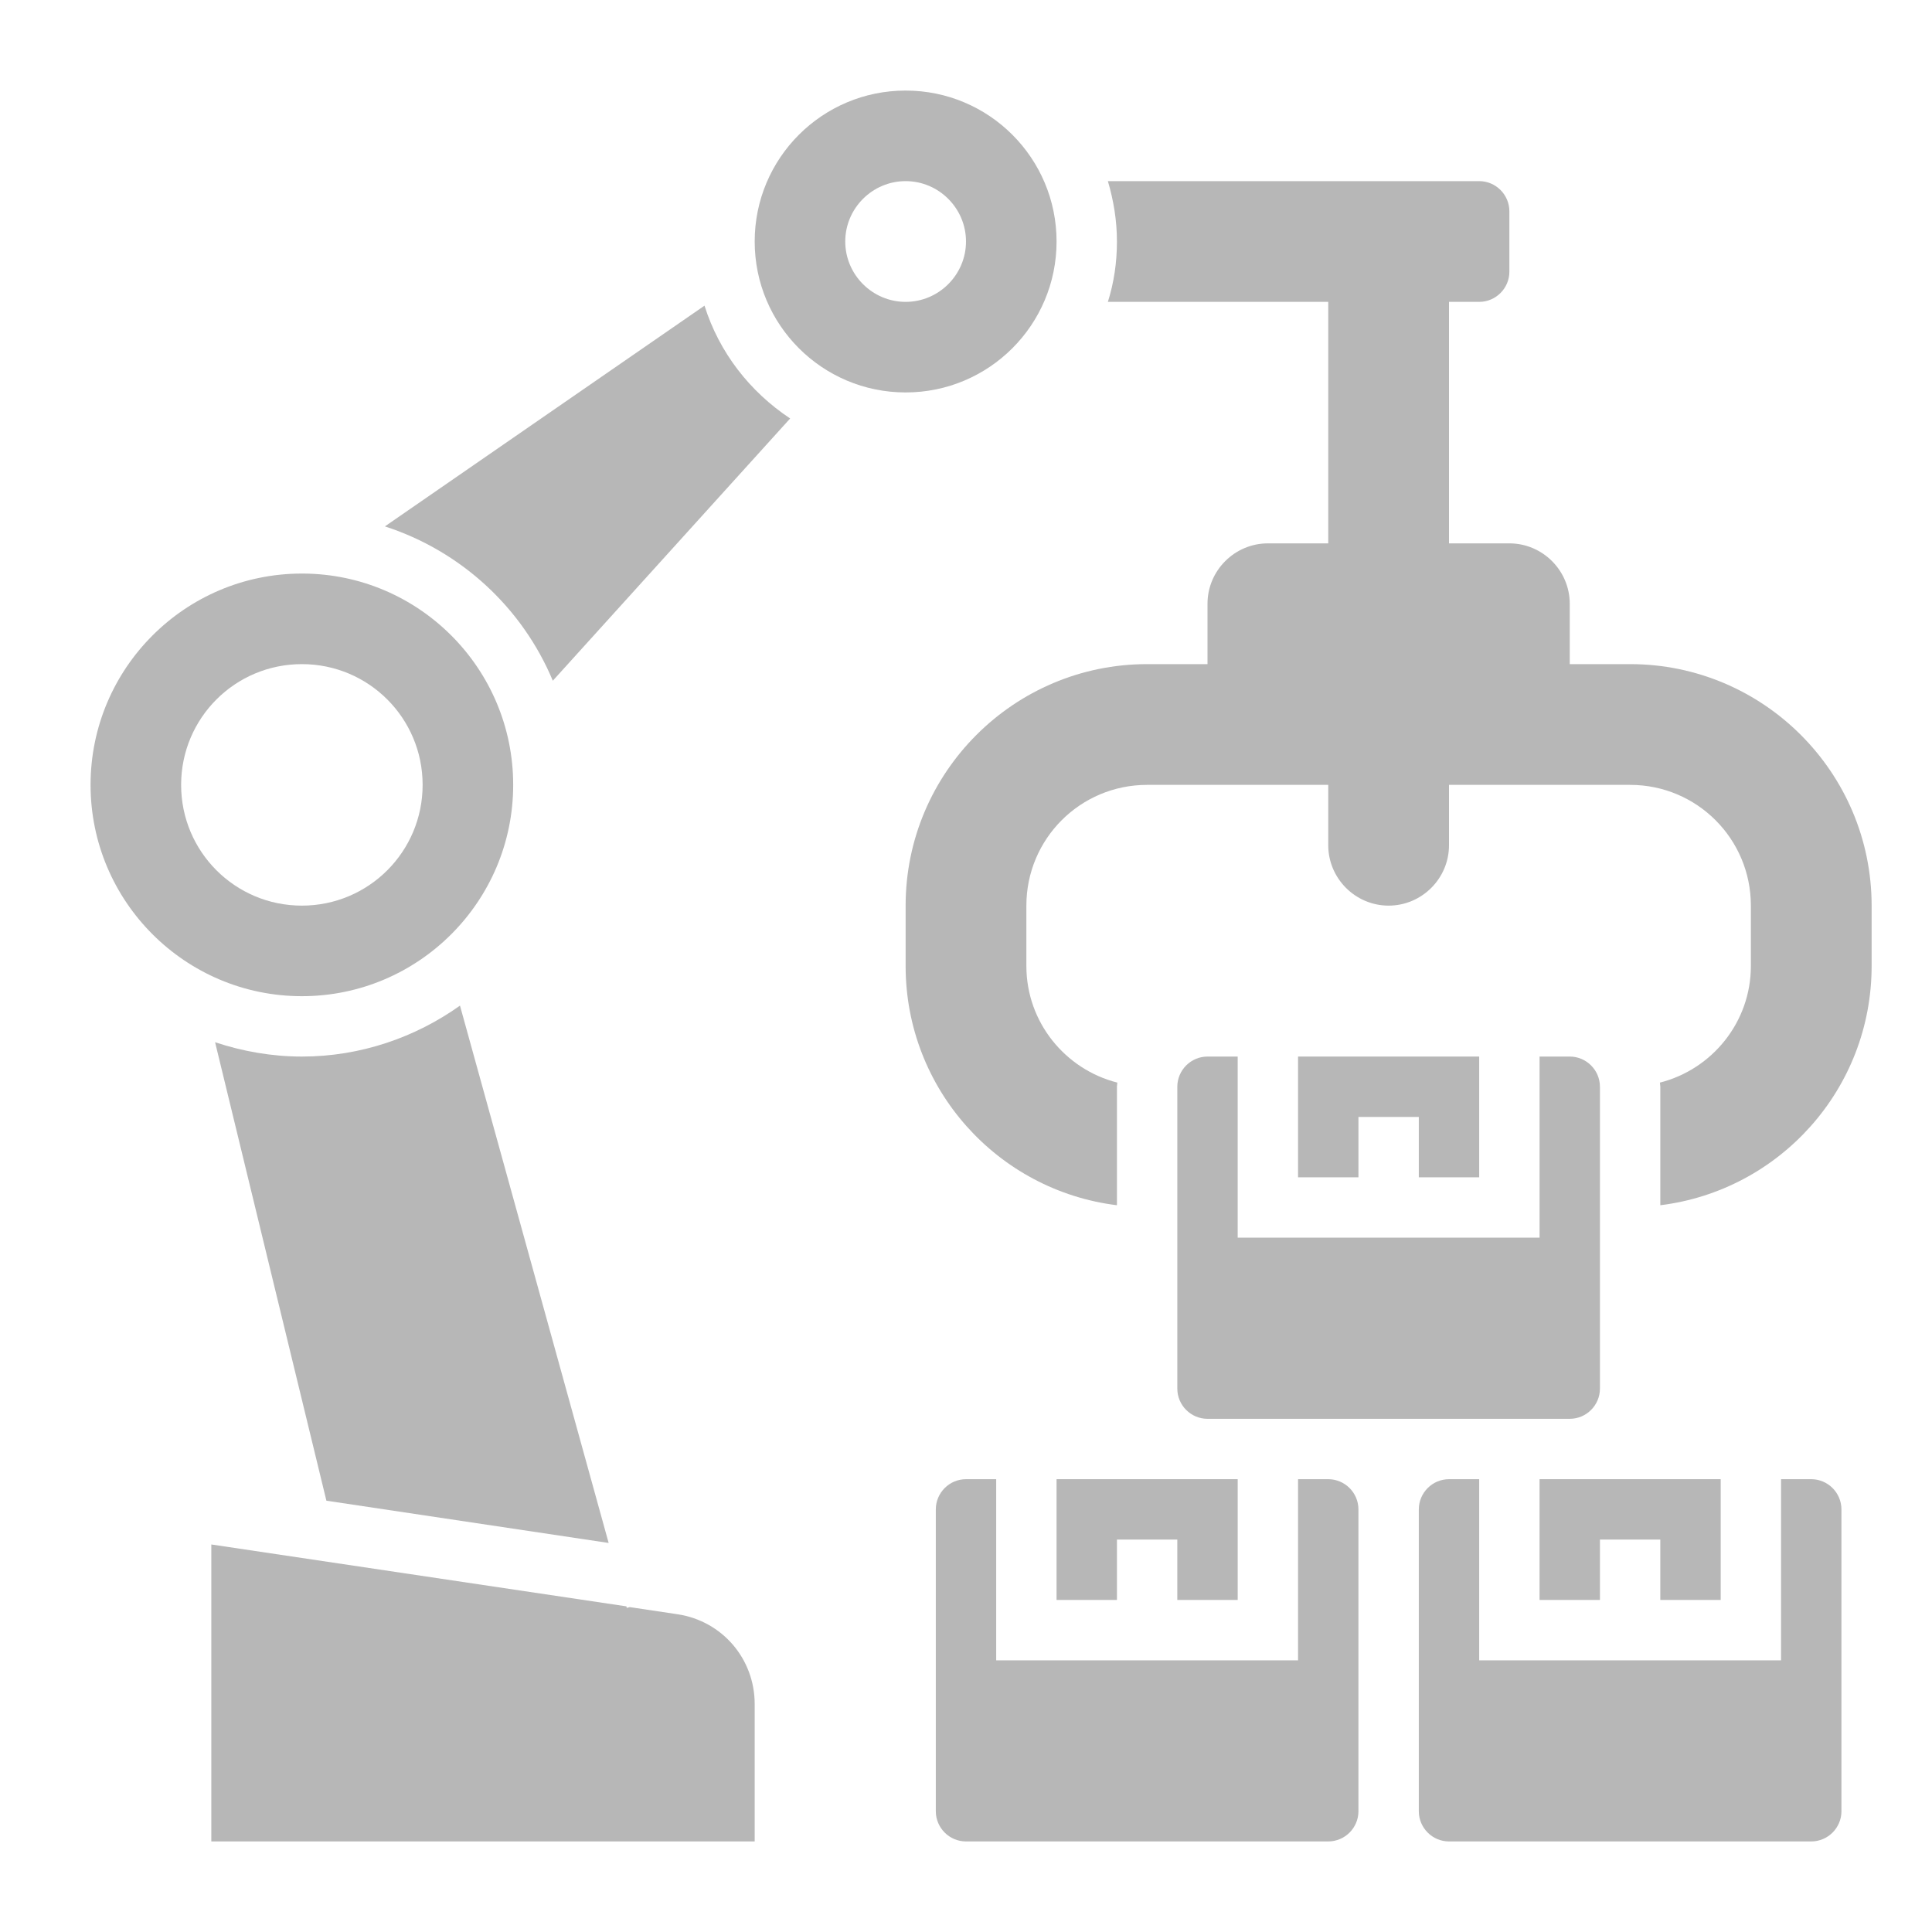
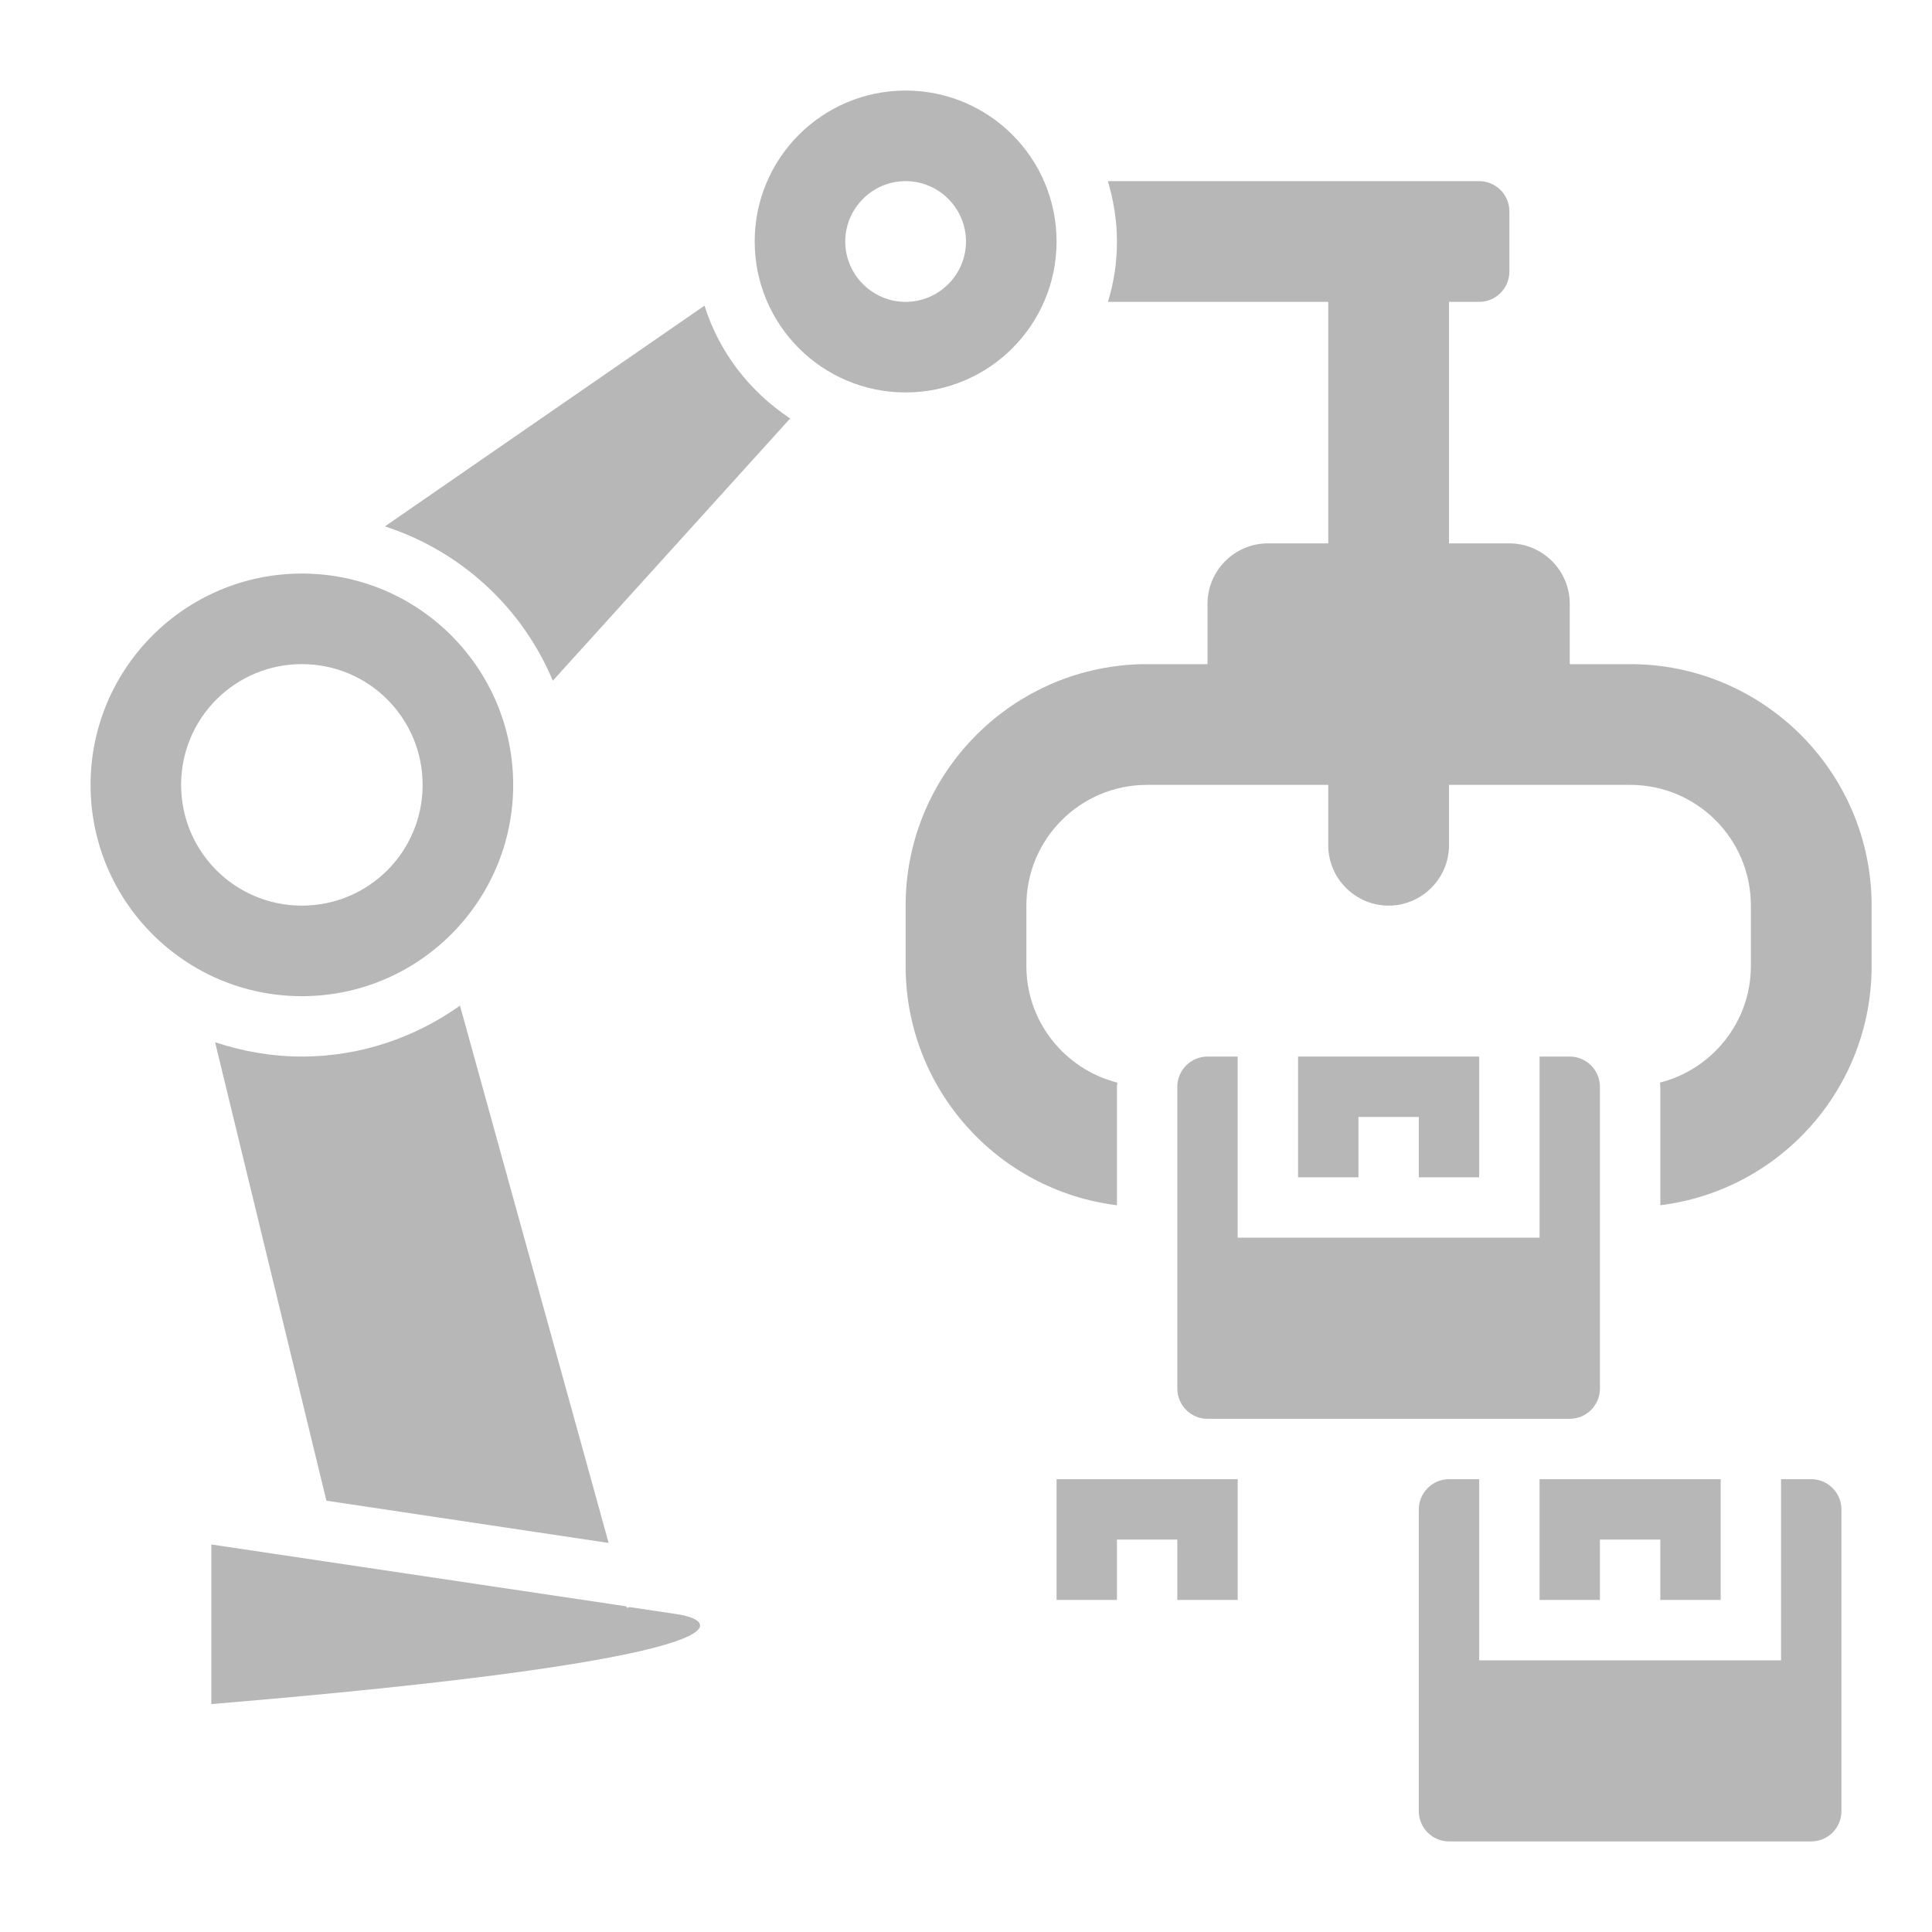
<svg xmlns="http://www.w3.org/2000/svg" version="1.1" id="Layer_5" x="0px" y="0px" viewBox="0 0 512 512" style="enable-background:new 0 0 512 512;" xml:space="preserve">
  <style type="text/css">
	.st0{fill:#B7B7B7;}
</style>
  <g>
    <path class="st0" d="M432,176h-16v-16c0-8.8-7.2-16-16-16h-16V80h8c4.4,0,8-3.6,8-8V56c0-4.4-3.6-8-8-8h-98.4   c1.5,5.1,2.4,10.4,2.4,16s-0.8,10.9-2.4,16H352v64h-16c-8.8,0-16,7.2-16,16v16h-16c-35.3,0-64,28.7-64,64v16   c0,32.6,24.4,59.5,56,63.4V288c0-0.4,0.1-0.7,0.1-1.1c-13.8-3.5-24.1-16-24.1-30.9v-16c0-17.7,14.3-32,32-32h48v16   c0,8.8,7.2,16,16,16s16-7.2,16-16v-16h48c17.7,0,32,14.3,32,32v16c0,14.9-10.3,27.4-24.1,30.9c0,0.4,0.1,0.7,0.1,1.1v31.4   c31.6-3.9,56-30.8,56-63.4v-16C496,204.7,467.3,176,432,176z" />
    <path class="st0" d="M392,312v-32h-48v32h16v-16h16v16H392z" />
    <path class="st0" d="M456,424v-32h-40h-8v32h16v-16h16v16H456z" />
    <path class="st0" d="M280,424h16v-16h16v16h16v-32h-8h-40V424z" />
    <path class="st0" d="M480,392h-8v48h-80v-48h-8c-4.4,0-8,3.6-8,8v80c0,4.4,3.6,8,8,8h96c4.4,0,8-3.6,8-8v-80   C488,395.6,484.4,392,480,392z" />
-     <path class="st0" d="M352,392h-8v48h-80v-48h-8c-4.4,0-8,3.6-8,8v80c0,4.4,3.6,8,8,8h96c4.4,0,8-3.6,8-8v-80   C360,395.6,356.4,392,352,392z" />
    <path class="st0" d="M320,280c-4.4,0-8,3.6-8,8v80c0,4.4,3.6,8,8,8h32h32h32c4.4,0,8-3.6,8-8v-80c0-4.4-3.6-8-8-8h-8v48h-80v-48   H320z" />
    <path class="st0" d="M136,208c0-30.8-24.9-55.8-55.6-56l-0.3,0v0c0,0-0.1,0-0.1,0c-30.9,0-56,25.1-56,56s25.1,56,56,56   S136,238.9,136,208z M48,208c0-17.7,14.3-32,32-32s32,14.3,32,32s-14.3,32-32,32S48,225.7,48,208z" />
    <path class="st0" d="M186.7,81L102,139.5c20.1,6.5,36.4,21.5,44.5,40.9l62.9-69.5C198.7,103.8,190.6,93.4,186.7,81z" />
    <path class="st0" d="M57,276.2l29.5,121.5l74.8,11.2l-39.4-142.4C110.1,274.9,95.6,280,80,280C72,280,64.2,278.6,57,276.2z" />
    <path class="st0" d="M280,64c0-22.1-17.9-40-40-40s-40,17.9-40,40s17.9,40,40,40S280,86.1,280,64z M224,64c0-8.8,7.2-16,16-16   s16,7.2,16,16s-7.2,16-16,16S224,72.8,224,64z" />
-     <path class="st0" d="M179.6,427.8l-12.7-1.9l-0.8,0.2l-0.1-0.4L56,409.3V488h144v-36.4C200,439.6,191.4,429.6,179.6,427.8   L179.6,427.8z" />
+     <path class="st0" d="M179.6,427.8l-12.7-1.9l-0.8,0.2l-0.1-0.4L56,409.3V488v-36.4C200,439.6,191.4,429.6,179.6,427.8   L179.6,427.8z" />
  </g>
</svg>